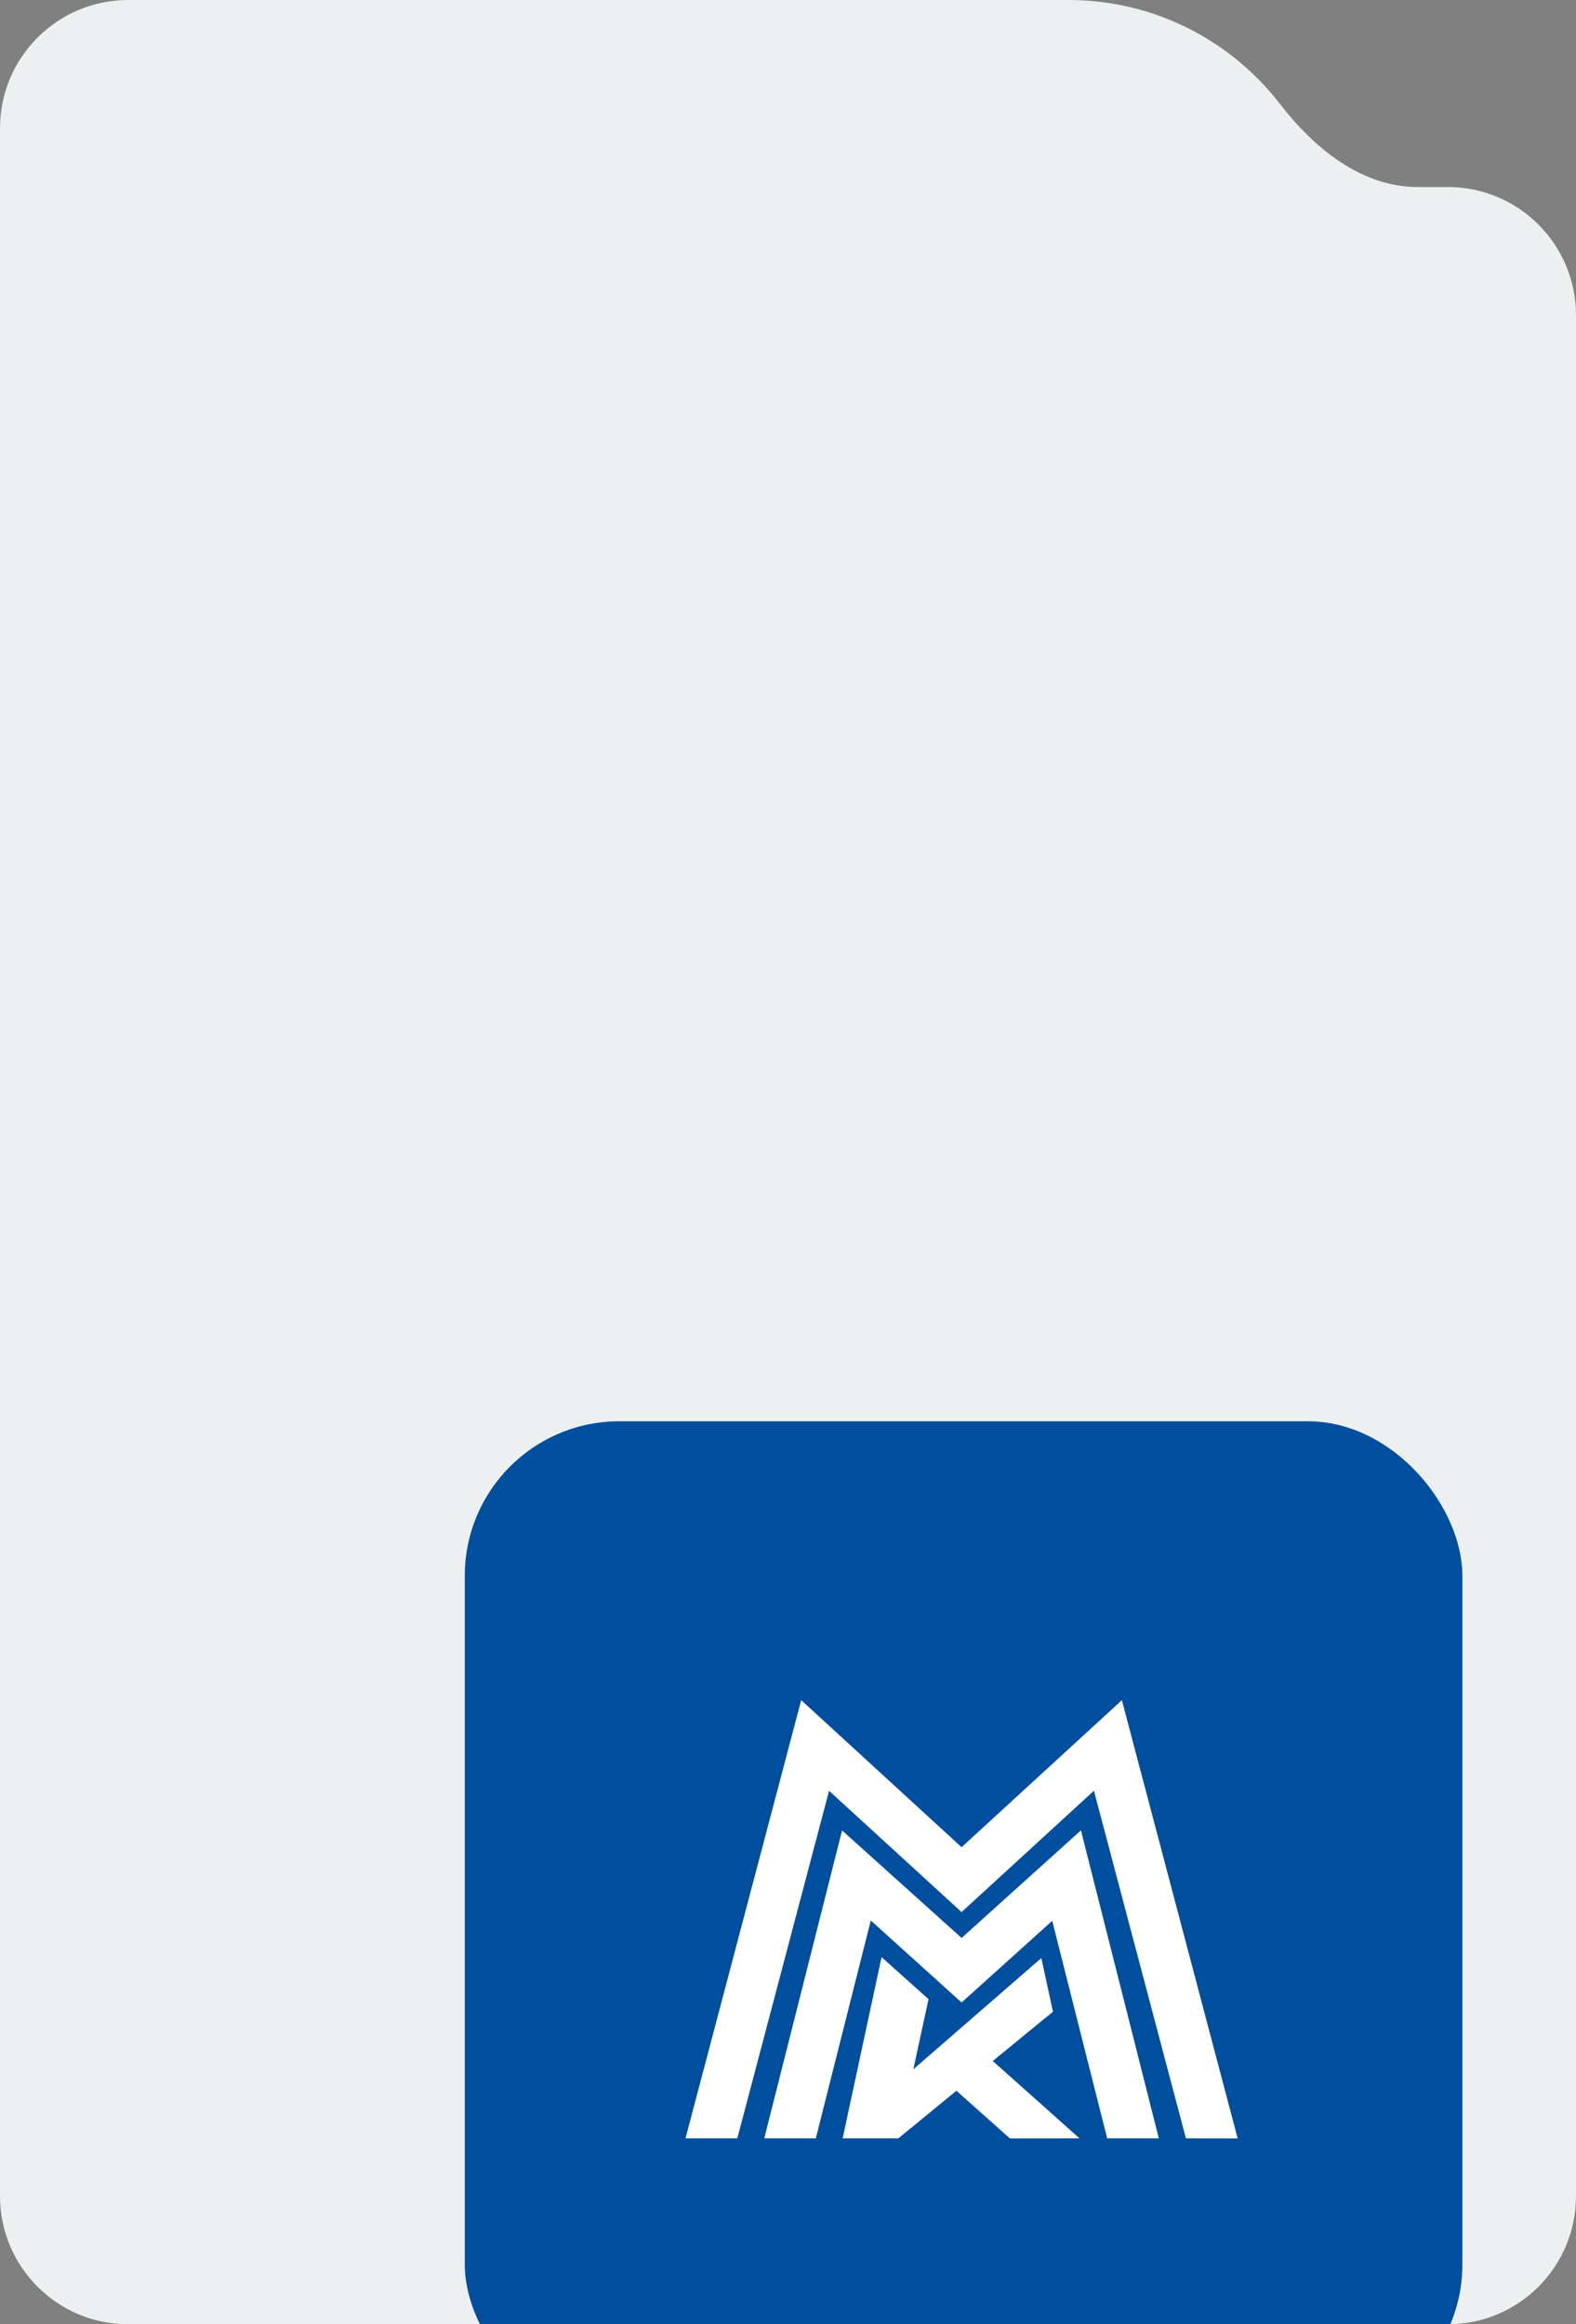
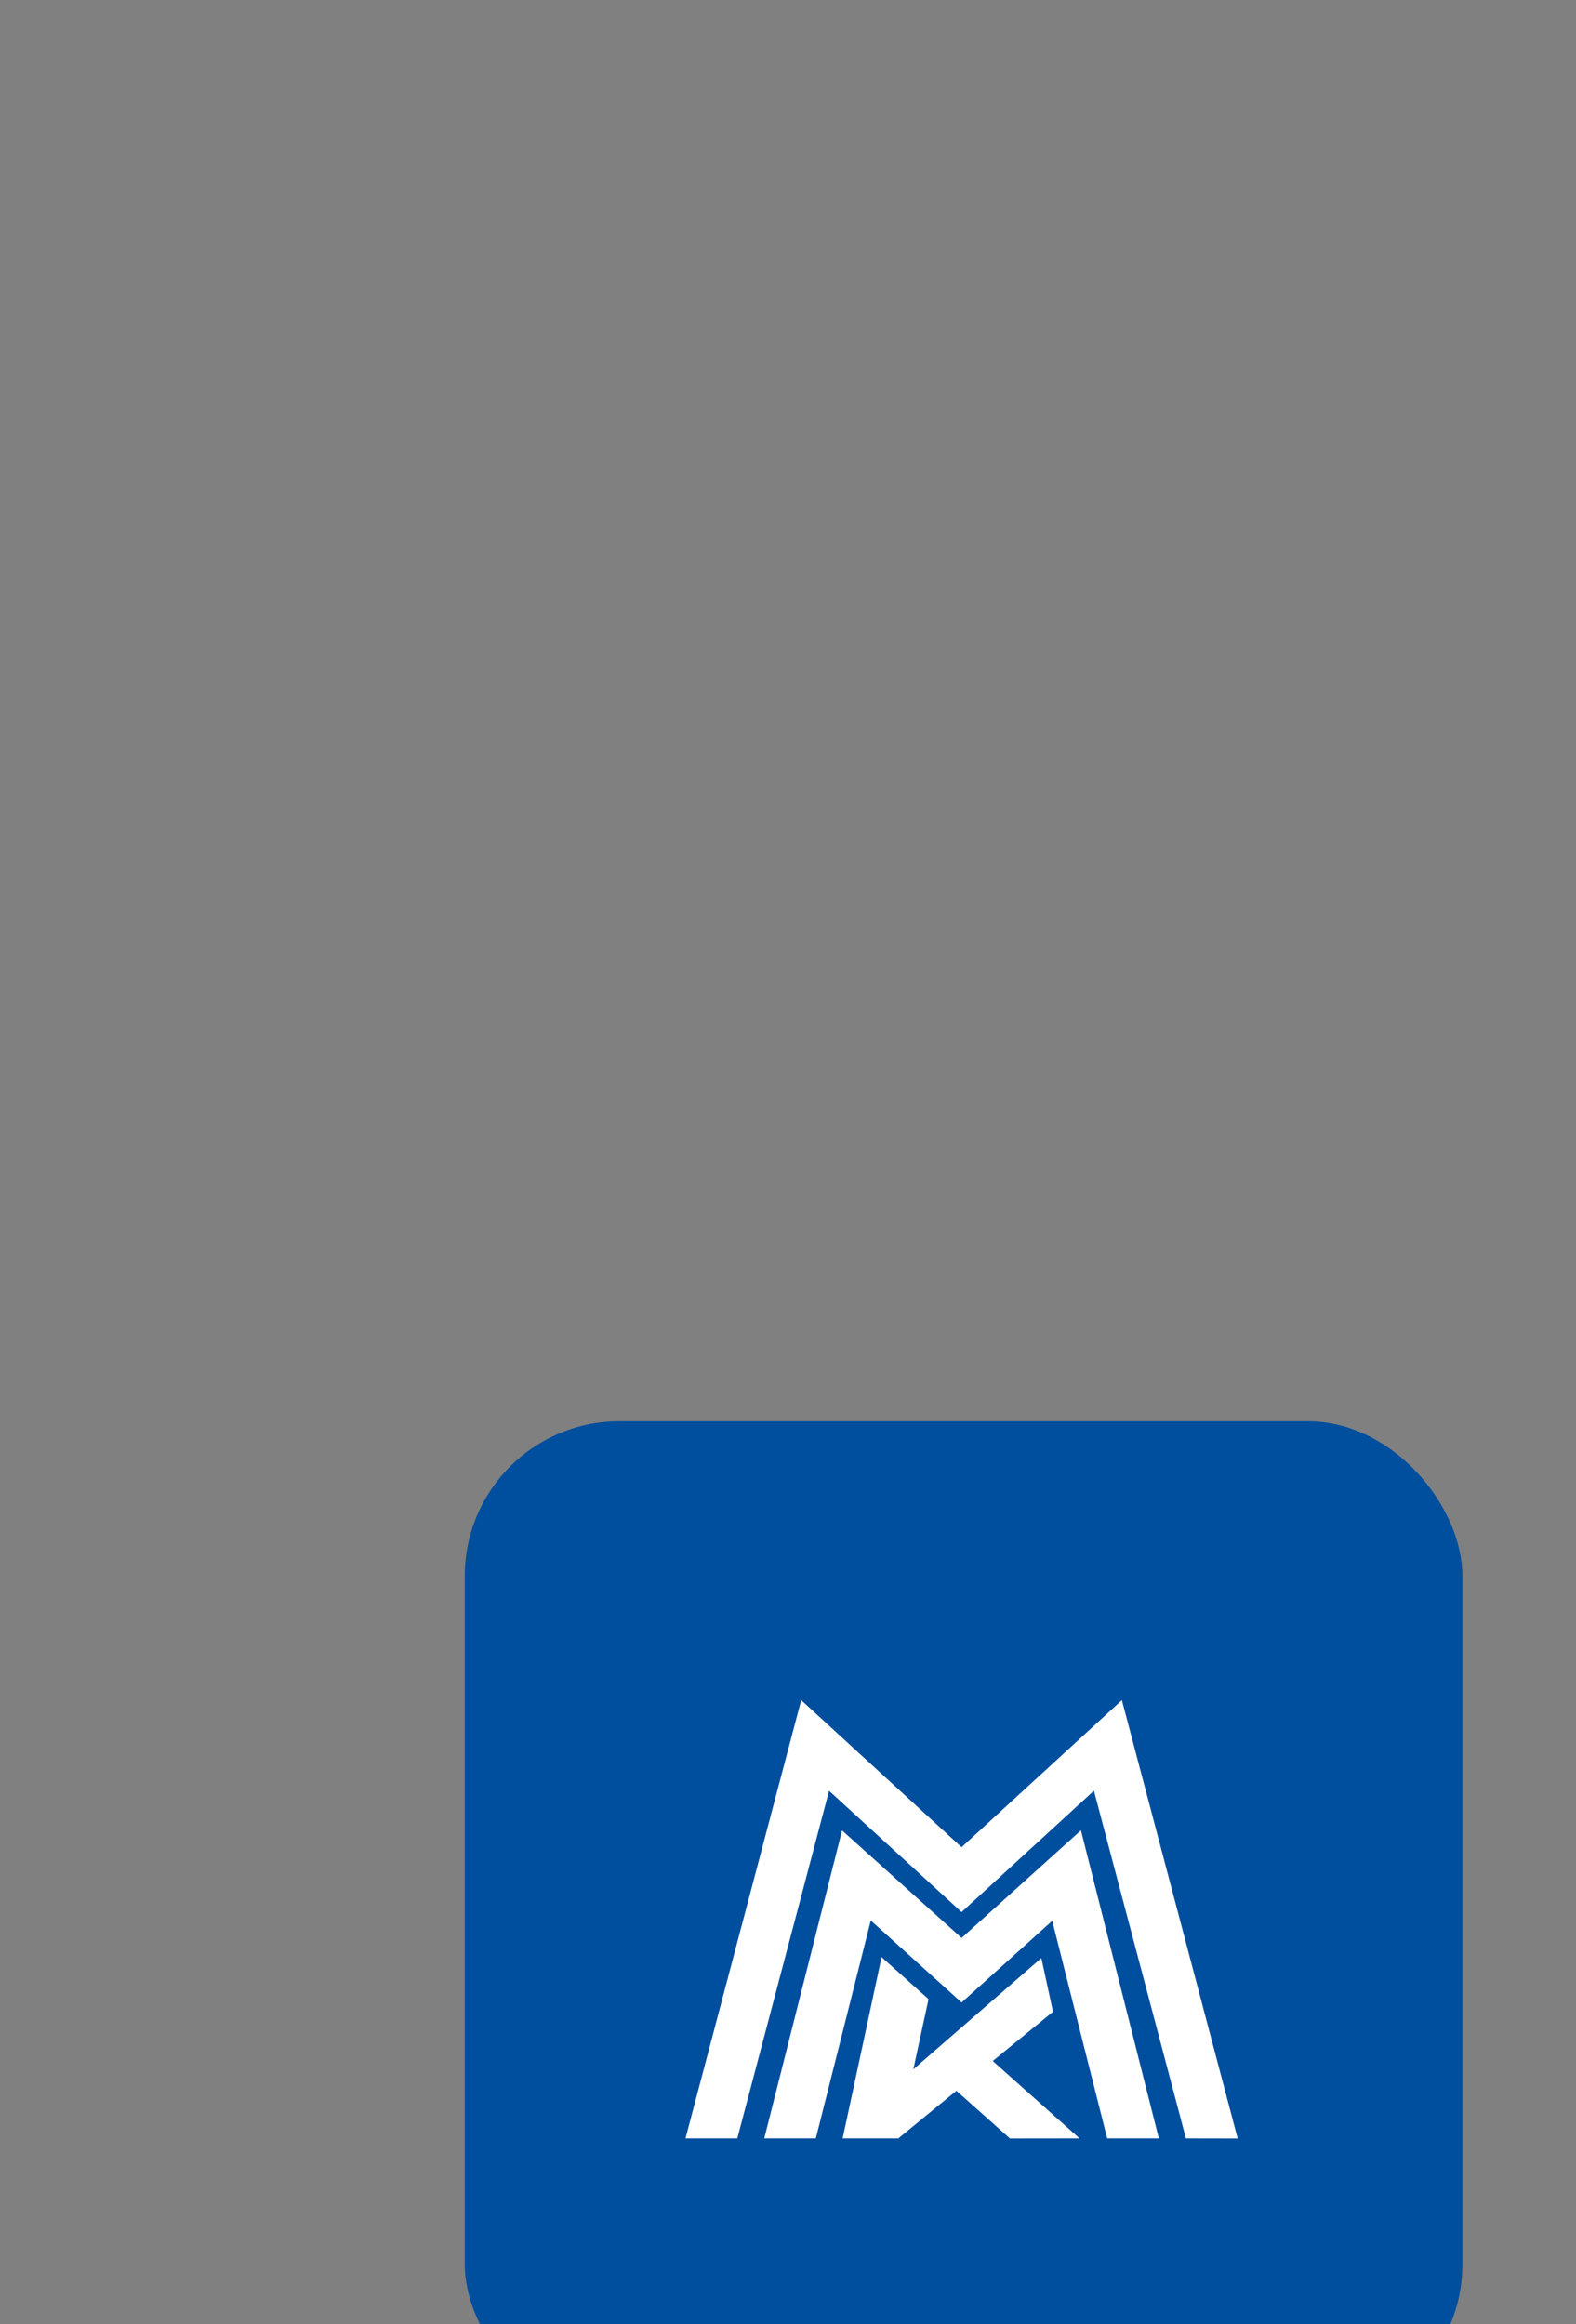
<svg xmlns="http://www.w3.org/2000/svg" width="295" height="435" viewBox="0 0 295 435" fill="none">
  <rect x="0" y="0" width="295" height="435" fill="#808080" stroke="none" />
  <g clip-path="url(#clip0_3384_6421)">
-     <path d="M200 0C216.116 0 230.451 7.625 239.595 19.464C246.003 27.762 254.843 35 265.328 35H271C284.255 35 295 45.745 295 59V411C295 424.255 284.255 435 271 435H24C10.745 435 0 424.255 0 411V24C0 10.745 10.745 0 24 0H200Z" fill="#EDF0F0" />
    <rect x="87" y="266" width="186.73" height="186.73" rx="28.918" fill="#004E9E" />
    <g clip-path="url(#clip1_3384_6421)">
      <path d="M209.995 318.193L179.99 345.714L149.97 318.193L128.312 400.201H138.012L155.185 335.16L179.99 357.856L204.764 335.144L221.984 400.201L231.668 400.217L209.995 318.193Z" fill="white" />
      <path d="M179.992 362.699L157.62 342.574L143.055 400.204H152.706L162.994 359.43L179.992 374.778L196.959 359.493L207.246 400.204H216.914L202.333 342.559L179.992 362.699Z" fill="white" />
      <path d="M197.101 376.504L194.922 366.458L170.96 387.281L173.806 374.155L165.013 366.283L157.73 400.2H168.161L179.022 391.296L189.039 400.216L202.062 400.2L185.827 385.726L197.101 376.504Z" fill="white" />
    </g>
  </g>
  <defs>
    <clipPath id="clip0_3384_6421">
      <rect width="295" height="435" fill="white" />
    </clipPath>
    <clipPath id="clip1_3384_6421">
      <rect width="104.106" height="82.624" fill="white" transform="translate(128.312 318.053)" />
    </clipPath>
  </defs>
</svg>